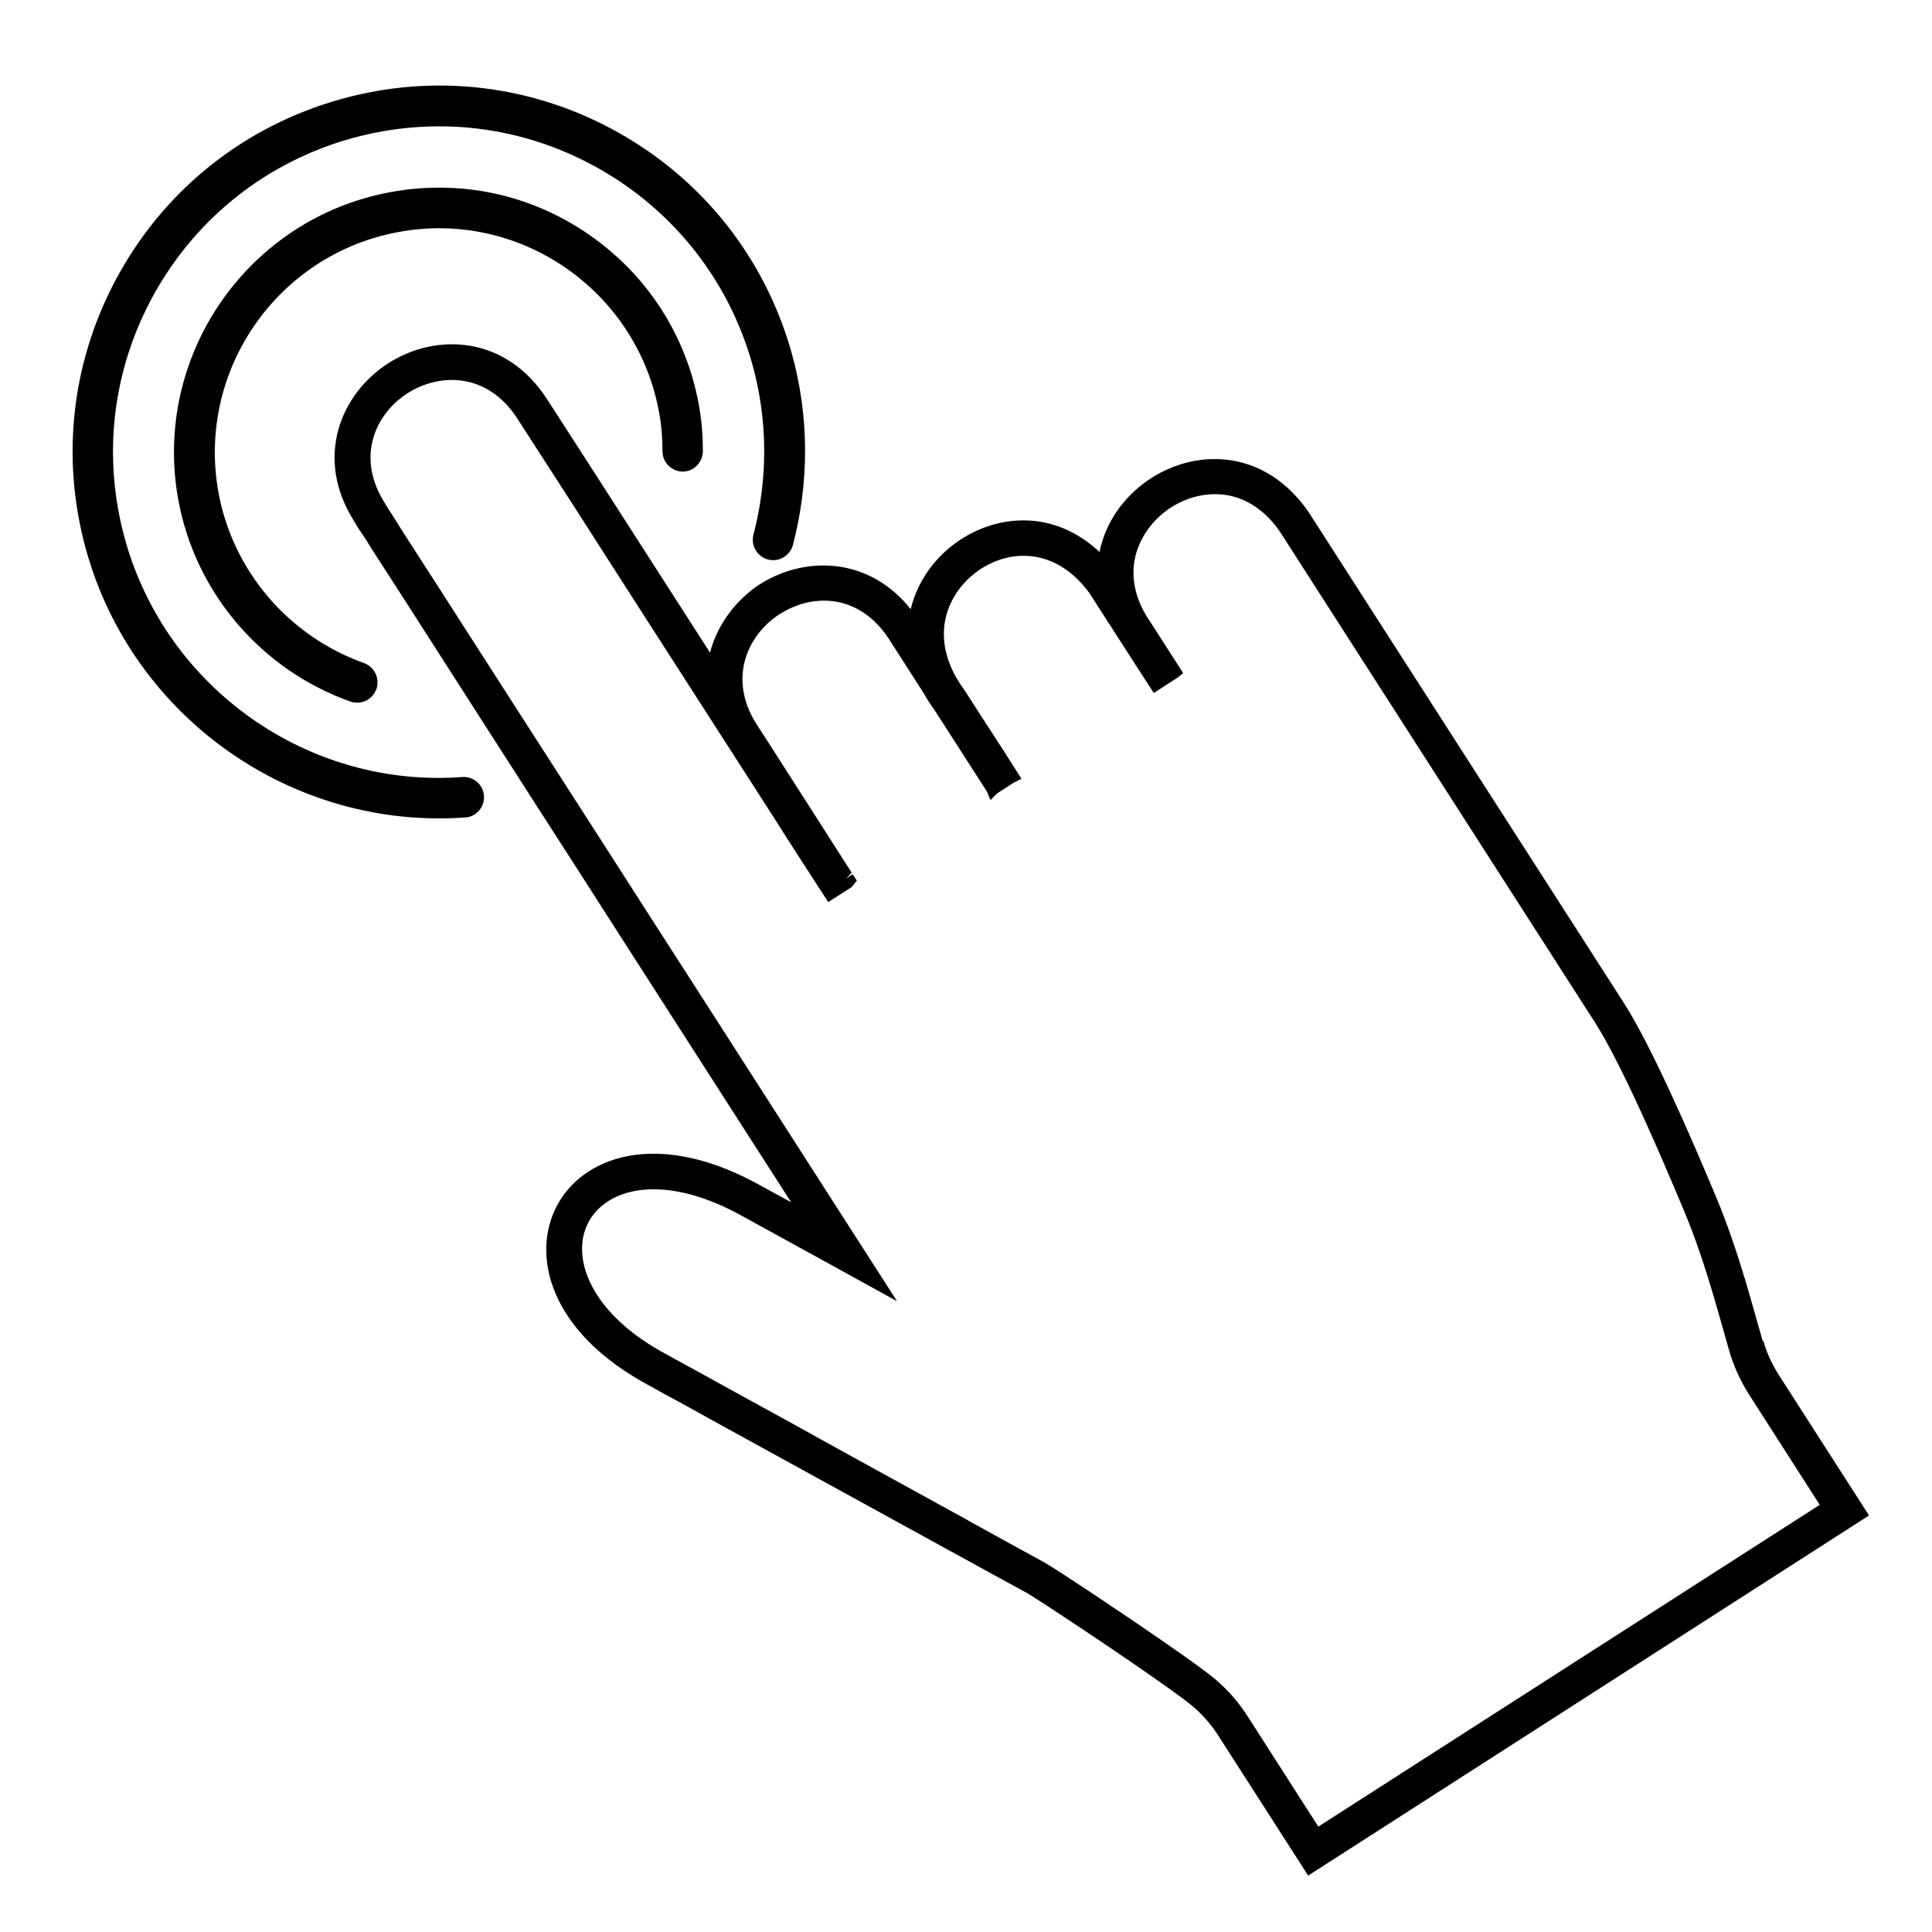
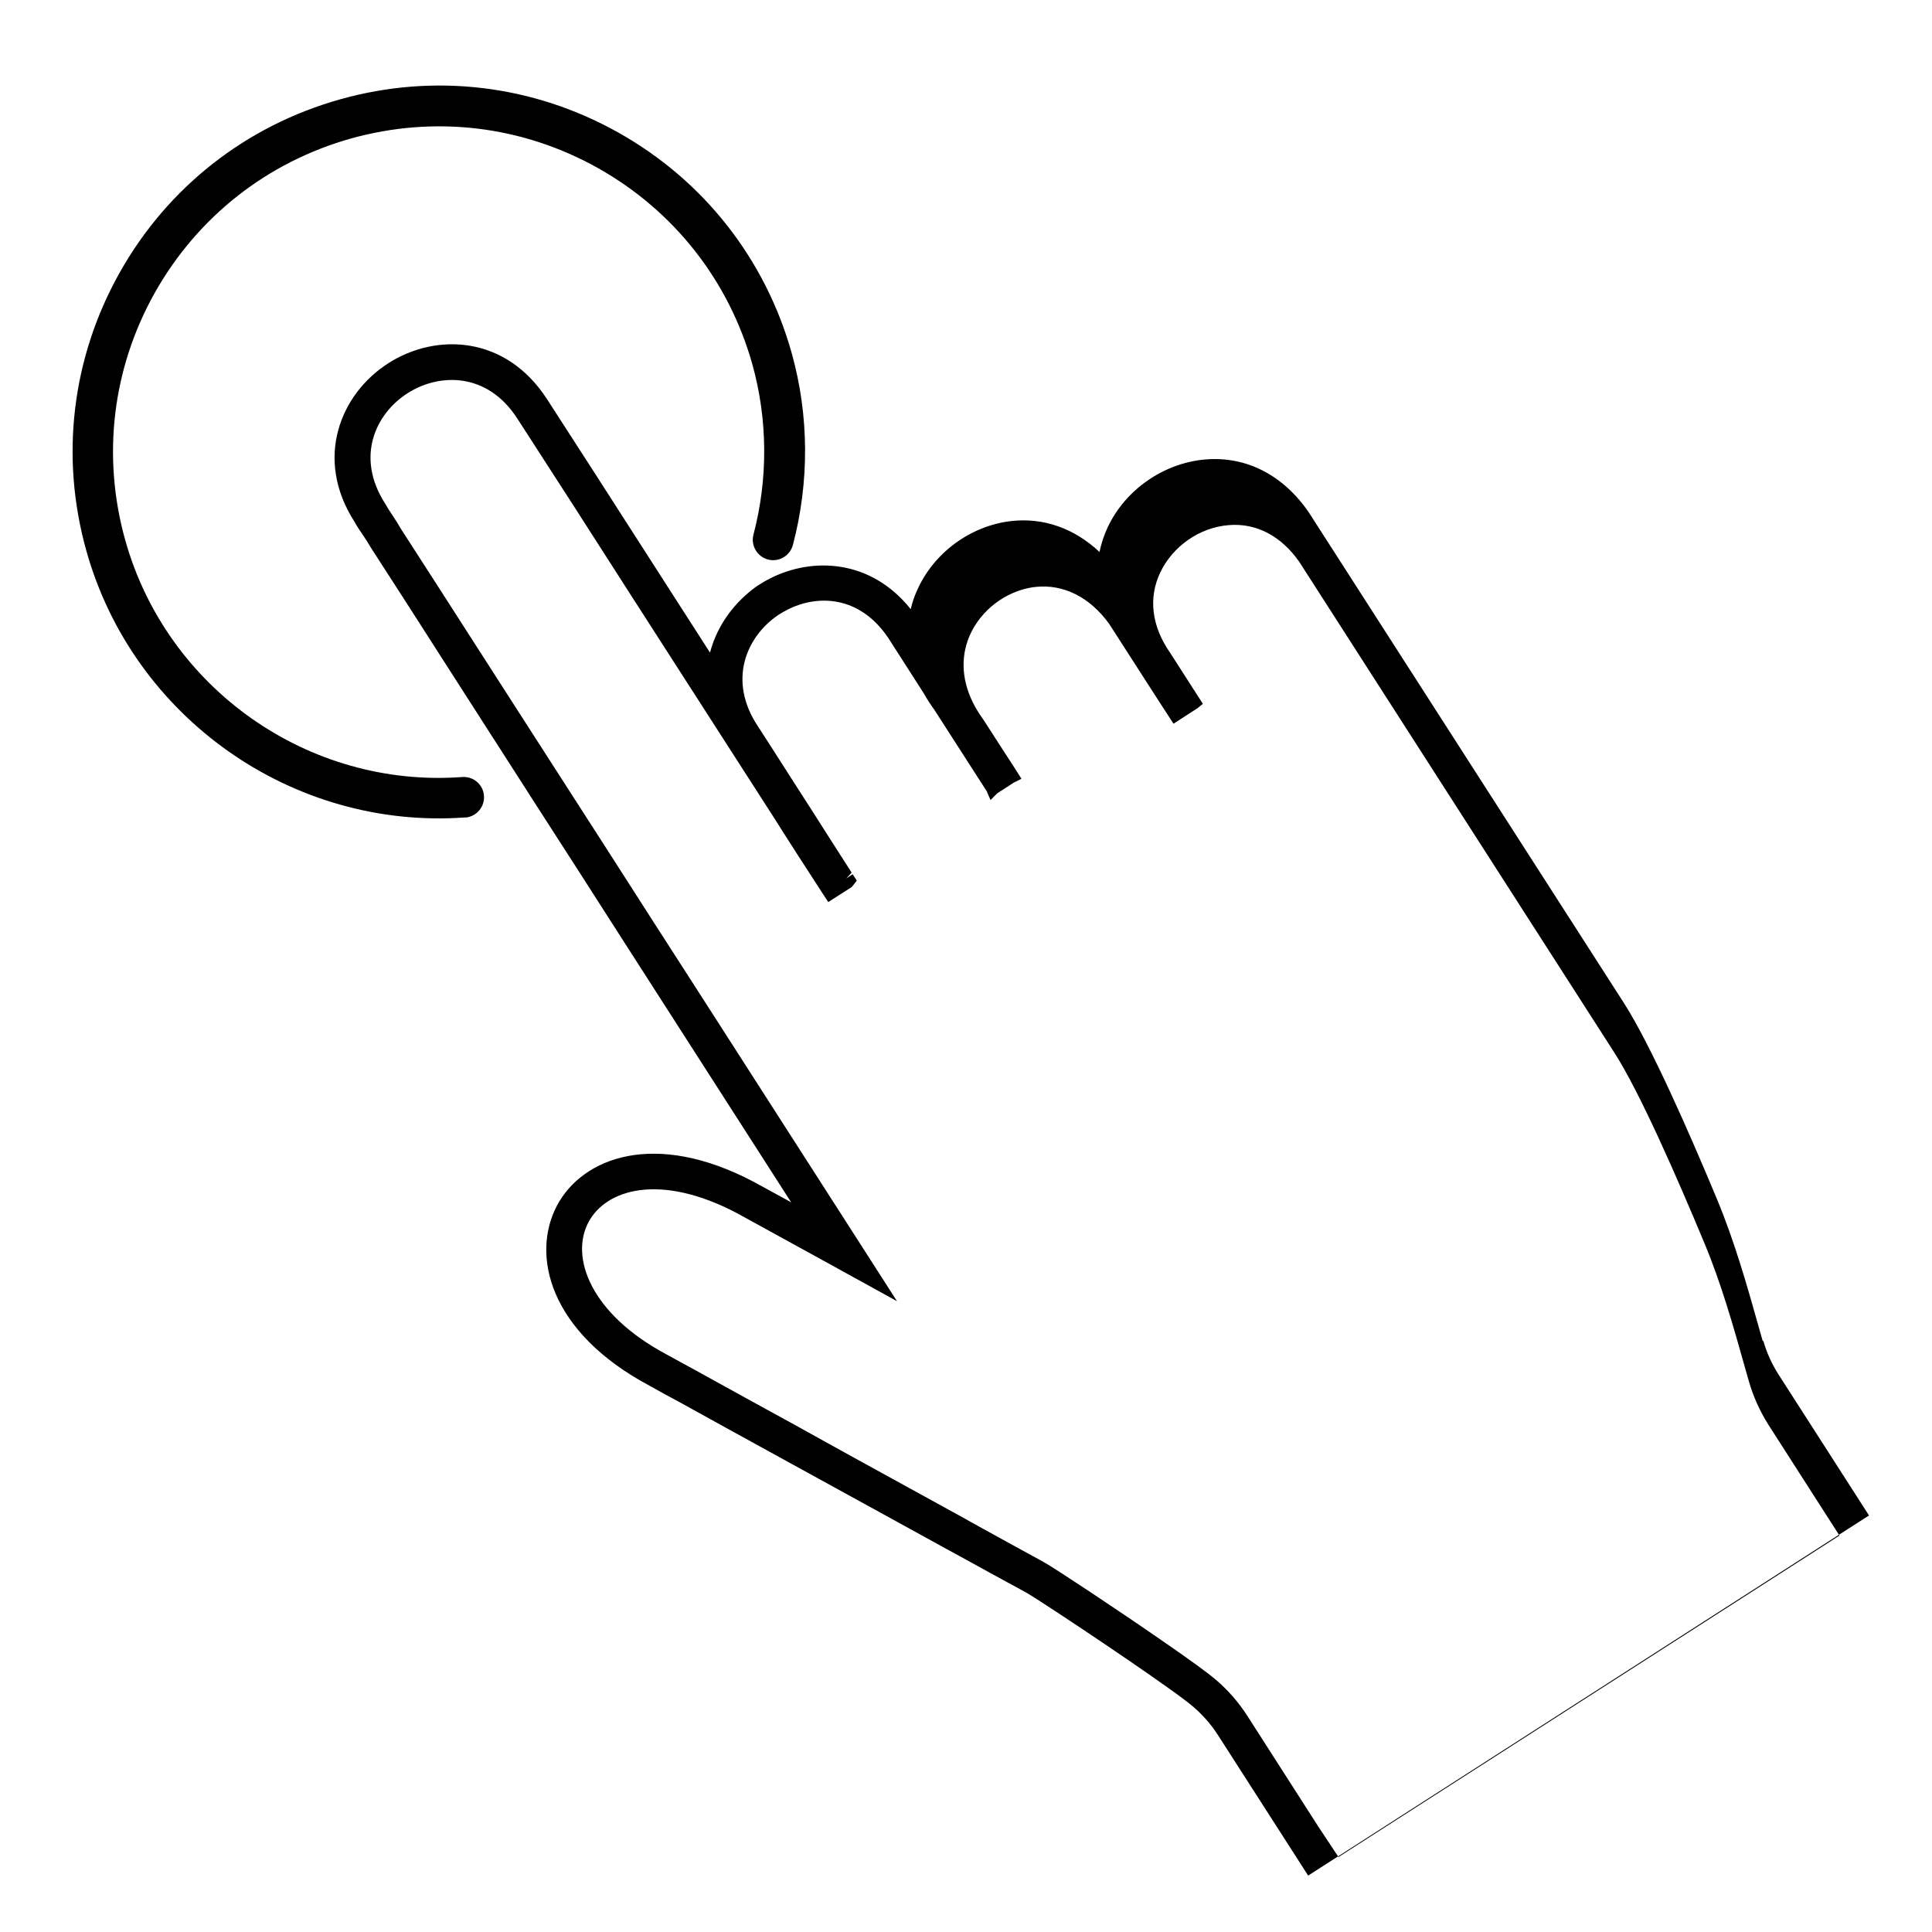
<svg xmlns="http://www.w3.org/2000/svg" viewBox="0 0 100 100" id="Layer_4">
  <path d="M23.91,40.22c-7.95.58-15.28-4.58-17.43-12.27-1.21-4.33-.67-8.88,1.54-12.81,2.21-3.92,5.81-6.75,10.14-7.97,4.34-1.21,8.88-.67,12.81,1.54,3.92,2.21,6.75,5.81,7.97,10.14.8,2.87.82,5.92.06,8.82-.15.56.19,1.14.75,1.29.56.15,1.14-.19,1.29-.75.86-3.27.84-6.7-.06-9.93-1.37-4.88-4.55-8.93-8.96-11.41-4.41-2.48-9.53-3.1-14.41-1.73-4.88,1.37-8.93,4.55-11.41,8.96-2.48,4.41-3.1,9.53-1.73,14.41,2.42,8.64,10.67,14.45,19.61,13.8.02,0,.05,0,.07,0,.54-.08.94-.56.9-1.12-.04-.58-.55-1.02-1.13-.97Z" />
-   <path d="M35.33,24.41c.58,0,1.05-.48,1.05-1.06,0-.86-.07-1.65-.21-2.41-.66-3.6-2.68-6.72-5.69-8.8-3.01-2.08-6.64-2.86-10.25-2.2-7.43,1.36-12.36,8.51-11,15.94.88,4.8,4.29,8.79,8.9,10.43.17.06.34.07.5.05.38-.05.71-.31.85-.69.19-.55-.09-1.15-.64-1.35-3.9-1.39-6.79-4.77-7.53-8.82-1.15-6.28,3.02-12.33,9.31-13.49,6.28-1.17,12.33,3.02,13.49,9.31.12.64.18,1.3.18,2.04,0,.58.48,1.05,1.06,1.05Z" />
-   <path d="M91.24,69.42l-.21-.74c-.61-2.17-1.25-4.42-2.15-6.59-1.44-3.46-3.45-8.03-4.83-10.18l-16.32-25.41c-1.33-1.92-3.22-2.89-5.33-2.72-2.15.18-4.14,1.55-5.06,3.5-.2.42-.34.85-.43,1.29-1.3-1.22-2.89-1.79-4.57-1.6-2.11.24-4.05,1.66-4.9,3.65-.13.29-.23.6-.3.91-2.08-2.6-5.1-2.7-7.28-1.59-.22.11-.44.24-.64.37-.22.15-.43.32-.63.5-.9.8-1.55,1.85-1.84,2.97l-3.16-4.92c-1.75-2.73-3.51-5.47-5.27-8.19-2.14-3.32-5.75-3.45-8.22-1.87-2.47,1.58-3.86,4.92-1.75,8.21.13.24.28.46.44.69.13.19.25.38.39.62,1.29,1.99,2.57,3.99,3.85,5.99l2.36,3.68c.61.95,1.22,1.9,1.83,2.85l.19.3c1.67,2.58,3.33,5.18,4.99,7.77l8.55,13.32c-.65-.35-1.29-.71-1.94-1.06-5.12-2.7-8.86-1.26-10.18,1.23-1.35,2.55-.42,6.55,4.8,9.33.49.28.99.55,1.48.81,1.57.87,3.13,1.73,4.7,2.59l.89.49c1.53.84,3.06,1.68,4.59,2.52,1.27.7,2.55,1.4,3.82,2.1l.57.31c1.16.64,2.31,1.27,3.47,1.9.48.27,4.8,3.12,7.28,4.89.66.47,1.1.8,1.33,1,.49.42.92.91,1.27,1.45l4.68,7.29,29.03-18.64-4.68-7.29c-.35-.55-.62-1.14-.79-1.75ZM68.24,94.55l-3.68-5.74c-.45-.7-.99-1.32-1.62-1.86-.41-.35-1.31-1.01-2.69-1.96-2.42-1.68-5.67-3.83-6.23-4.14-1.25-.68-2.5-1.37-3.75-2.06l-.28-.16c-1.27-.7-2.55-1.4-3.82-2.1-1.33-.73-2.66-1.46-3.99-2.2l-1.1-.61c-1.7-.93-3.39-1.86-5.09-2.8-.49-.27-.98-.53-1.48-.81-3.93-2.09-5.02-5.03-4.05-6.85.9-1.7,3.69-2.57,7.68-.47,1.46.8,2.91,1.6,4.37,2.4l3.92,2.16-10.43-16.25h0s-2.04-3.17-2.04-3.17c-1.66-2.6-3.33-5.19-5.04-7.85-.6-.94-1.2-1.87-1.8-2.8l-2.3-3.58c-1.36-2.12-2.72-4.24-4.07-6.33-.13-.23-.27-.44-.43-.69-.13-.19-.25-.38-.39-.62-1.55-2.42-.48-4.66,1.17-5.71,1.65-1.05,4.13-1.09,5.68,1.32,1.99,3.07,3.96,6.14,5.93,9.22l3.78,5.88c1.2,1.87,2.4,3.74,3.6,5.6.79,1.26,1.6,2.5,2.44,3.8l.34.52,1.22-.78.26-.33-.22-.33-.33.22.28-.3-.08-.13c-.67-1.04-1.33-2.08-2-3.13-.71-1.11-1.43-2.22-2.14-3.34-.2-.31-.4-.62-.62-.96-1.61-2.4-.59-4.67,1.03-5.77.18-.12.37-.22.56-.32,1.5-.73,3.65-.71,5.14,1.49.62.96,1.24,1.93,1.84,2.87.18.32.36.6.54.84l2.72,4.23.2.46.35-.35.85-.55.4-.2-.36-.57c-.19-.3-.38-.6-.58-.91-.15-.23-.3-.46-.44-.68l-.13-.2c-.2-.31-.4-.62-.59-.91-.27-.42-.54-.84-.85-1.32-.16-.22-.31-.45-.47-.73-.68-1.24-.78-2.5-.29-3.66.58-1.34,1.87-2.32,3.31-2.53.03,0,.07,0,.1-.01,1.46-.16,2.82.53,3.82,1.91l2.23,3.47,1.1,1.7,1.25-.81.27-.22-1.7-2.65c-.95-1.36-1.13-2.83-.51-4.14.65-1.37,2.04-2.34,3.55-2.46,1.43-.12,2.72.57,3.65,1.9l16.3,25.39c1.31,2.03,3.27,6.51,4.68,9.9.86,2.06,1.48,4.25,2.08,6.38l.21.74c.23.8.57,1.55,1.01,2.25l3.68,5.74-25.93,16.64Z" />
+   <path d="M91.24,69.42l-.21-.74c-.61-2.17-1.25-4.42-2.15-6.59-1.44-3.46-3.45-8.03-4.83-10.18l-16.32-25.41c-1.33-1.92-3.22-2.89-5.33-2.72-2.15.18-4.14,1.55-5.06,3.5-.2.42-.34.85-.43,1.29-1.3-1.22-2.89-1.79-4.57-1.6-2.11.24-4.05,1.66-4.9,3.65-.13.29-.23.6-.3.91-2.08-2.6-5.1-2.7-7.28-1.59-.22.11-.44.24-.64.37-.22.15-.43.32-.63.5-.9.8-1.55,1.85-1.84,2.97l-3.16-4.92c-1.75-2.73-3.51-5.47-5.27-8.19-2.14-3.32-5.75-3.45-8.22-1.87-2.47,1.58-3.86,4.92-1.75,8.21.13.24.28.46.44.69.13.19.25.38.39.62,1.29,1.99,2.57,3.99,3.85,5.99l2.36,3.68c.61.95,1.22,1.9,1.83,2.85l.19.3c1.67,2.58,3.33,5.18,4.99,7.77l8.55,13.32c-.65-.35-1.29-.71-1.94-1.06-5.12-2.7-8.86-1.26-10.18,1.23-1.35,2.55-.42,6.55,4.8,9.33.49.28.99.55,1.48.81,1.57.87,3.13,1.73,4.7,2.59l.89.49c1.53.84,3.06,1.68,4.59,2.52,1.27.7,2.55,1.4,3.82,2.1l.57.31c1.16.64,2.31,1.27,3.47,1.9.48.27,4.8,3.12,7.28,4.89.66.47,1.1.8,1.33,1,.49.42.92.91,1.27,1.45l4.68,7.29,29.03-18.64-4.68-7.29c-.35-.55-.62-1.14-.79-1.75ZM68.24,94.55l-3.68-5.74c-.45-.7-.99-1.32-1.62-1.86-.41-.35-1.31-1.01-2.69-1.96-2.42-1.68-5.67-3.83-6.23-4.14-1.25-.68-2.5-1.37-3.75-2.06l-.28-.16c-1.27-.7-2.55-1.4-3.82-2.1-1.33-.73-2.66-1.46-3.99-2.2l-1.1-.61c-1.7-.93-3.39-1.86-5.09-2.8-.49-.27-.98-.53-1.48-.81-3.93-2.09-5.02-5.03-4.05-6.85.9-1.7,3.69-2.57,7.68-.47,1.46.8,2.91,1.6,4.37,2.4l3.92,2.16-10.43-16.25h0s-2.04-3.17-2.04-3.17c-1.66-2.6-3.33-5.19-5.04-7.85-.6-.94-1.2-1.87-1.8-2.8l-2.3-3.58c-1.36-2.12-2.72-4.24-4.07-6.33-.13-.23-.27-.44-.43-.69-.13-.19-.25-.38-.39-.62-1.55-2.42-.48-4.66,1.17-5.71,1.65-1.05,4.13-1.09,5.68,1.32,1.99,3.07,3.96,6.14,5.93,9.22l3.78,5.88c1.2,1.87,2.4,3.74,3.6,5.6.79,1.26,1.6,2.5,2.44,3.8l.34.52,1.22-.78.26-.33-.22-.33-.33.22.28-.3-.08-.13c-.67-1.04-1.33-2.08-2-3.13-.71-1.11-1.43-2.22-2.14-3.34-.2-.31-.4-.62-.62-.96-1.61-2.4-.59-4.67,1.03-5.77.18-.12.37-.22.56-.32,1.5-.73,3.65-.71,5.14,1.49.62.96,1.24,1.93,1.84,2.87.18.32.36.6.54.84l2.72,4.23.2.46.35-.35.85-.55.4-.2-.36-.57l-.13-.2c-.2-.31-.4-.62-.59-.91-.27-.42-.54-.84-.85-1.32-.16-.22-.31-.45-.47-.73-.68-1.24-.78-2.5-.29-3.66.58-1.34,1.87-2.32,3.31-2.53.03,0,.07,0,.1-.01,1.46-.16,2.82.53,3.82,1.91l2.23,3.47,1.1,1.7,1.25-.81.27-.22-1.7-2.65c-.95-1.36-1.13-2.83-.51-4.14.65-1.37,2.04-2.34,3.55-2.46,1.43-.12,2.72.57,3.65,1.9l16.3,25.39c1.31,2.03,3.27,6.51,4.68,9.9.86,2.06,1.48,4.25,2.08,6.38l.21.74c.23.8.57,1.55,1.01,2.25l3.68,5.74-25.93,16.64Z" />
</svg>